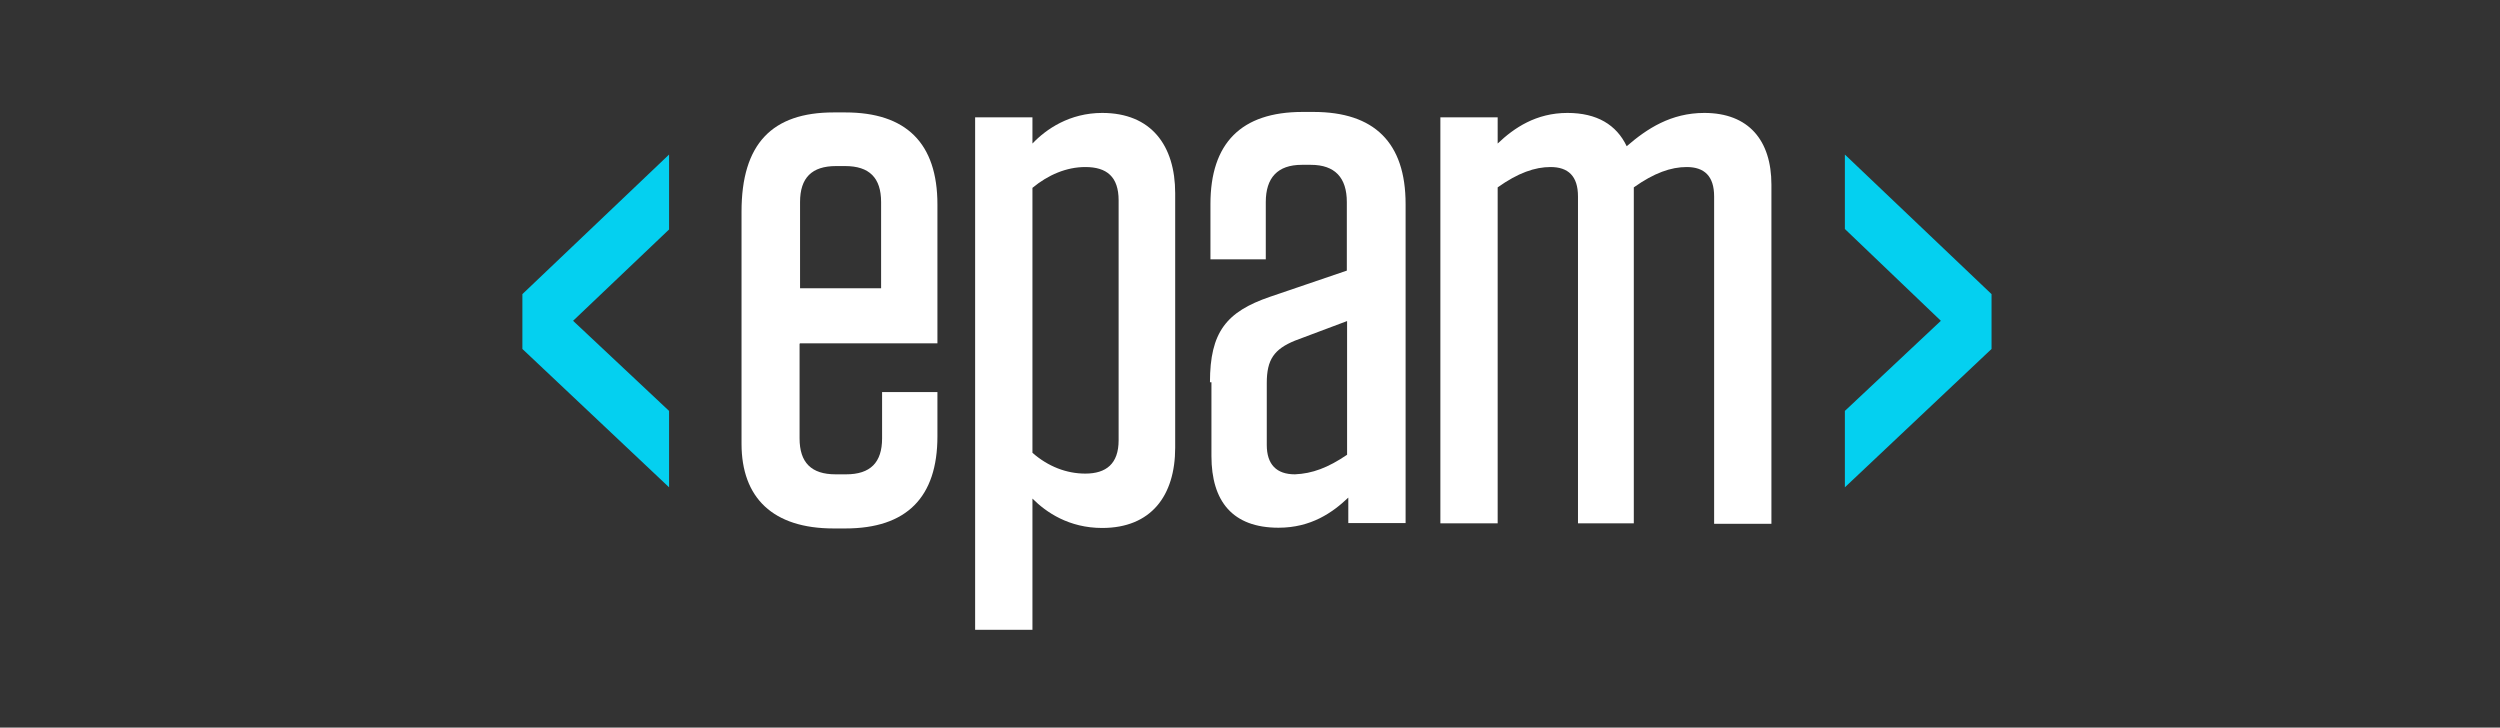
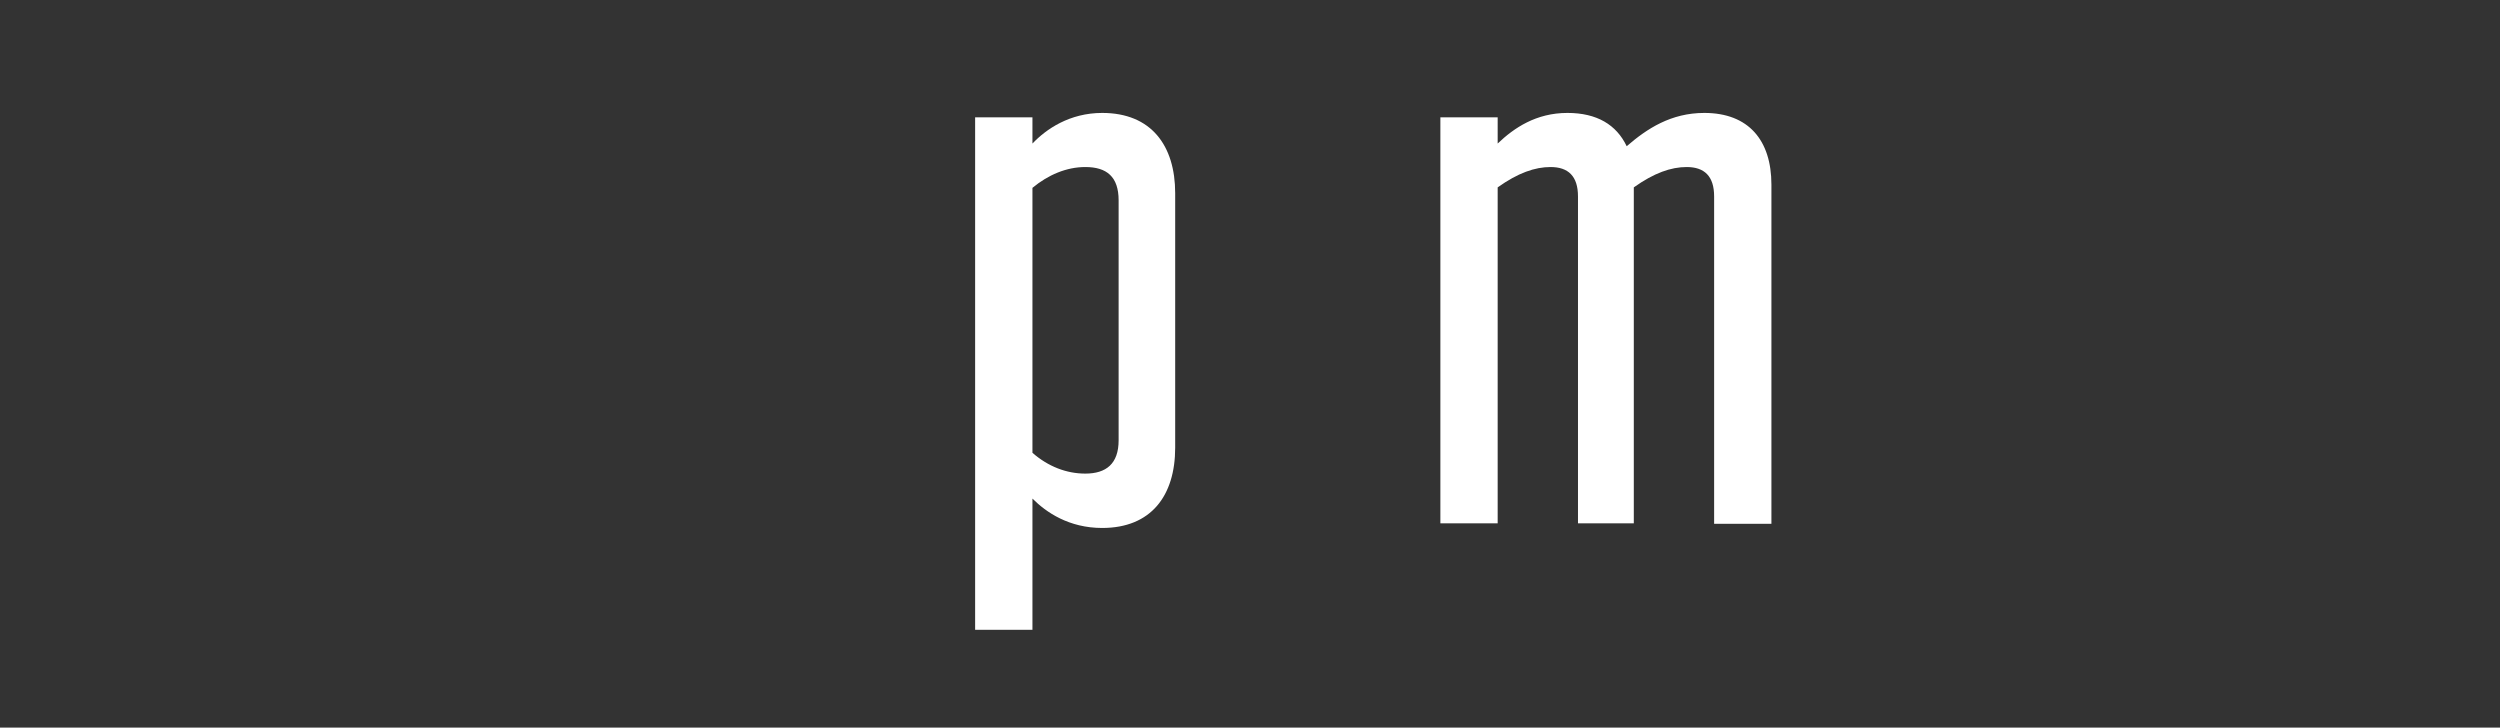
<svg xmlns="http://www.w3.org/2000/svg" width="134" height="39" viewBox="0 0 134 39" fill="none">
  <rect x="0" y="0" width="134" height="39" fill="#333333" stroke="none" />
-   <path d="M42.857 18.429V23.495C42.857 24.794 43.487 25.424 44.786 25.424H45.35C46.65 25.424 47.28 24.794 47.28 23.495V21.015H50.246V23.39C50.246 26.645 48.605 28.325 45.311 28.325H44.681C41.426 28.325 39.746 26.684 39.746 23.784V11.342C39.746 7.706 41.387 6.026 44.681 6.026H45.311C48.566 6.026 50.246 7.667 50.246 10.961V18.403H42.87V18.429H42.857ZM42.857 15.45H47.227V10.83C47.227 9.531 46.597 8.901 45.298 8.901H44.812C43.513 8.901 42.883 9.531 42.883 10.83V15.45H42.857Z" fill="white" />
  <path d="M52.267 6.289H55.339V7.694C56.073 6.919 57.333 6.053 59.079 6.053C61.704 6.053 62.99 7.799 62.99 10.358V23.994C62.99 26.58 61.691 28.299 59.079 28.299C57.294 28.299 56.073 27.459 55.339 26.724V33.759H52.267V6.289ZM55.339 24.27C56.178 25.005 57.163 25.385 58.173 25.385C59.289 25.385 59.958 24.86 59.958 23.6V10.738C59.958 9.478 59.328 8.953 58.173 8.953C57.163 8.953 56.178 9.373 55.339 10.069V24.27Z" fill="white" />
-   <path d="M64.854 20.49C64.854 17.799 65.733 16.71 68.069 15.909L72.19 14.505V10.83C72.19 9.531 71.56 8.835 70.261 8.835H69.775C68.476 8.835 67.846 9.531 67.846 10.83V13.901H64.88V10.935C64.88 7.68 66.521 6 69.815 6H70.405C73.66 6 75.34 7.641 75.34 10.935V28.036H72.269V26.671C71.429 27.472 70.274 28.286 68.529 28.286C66.074 28.286 64.933 26.881 64.933 24.44V20.49H64.854ZM72.204 24.375V17.209L69.408 18.259C68.292 18.718 67.899 19.269 67.899 20.529V23.85C67.899 24.899 68.424 25.424 69.408 25.424C70.34 25.385 71.18 25.07 72.204 24.375Z" fill="white" />
  <path d="M87.651 28.05H84.58V10.528C84.58 9.439 84.055 8.953 83.11 8.953C82.27 8.953 81.364 9.268 80.275 10.043V28.05H77.204V6.289H80.275V7.694C81.154 6.854 82.335 6.053 84.015 6.053C85.59 6.053 86.64 6.683 87.191 7.838C88.281 6.893 89.567 6.053 91.352 6.053C93.727 6.053 94.948 7.523 94.948 9.898V28.076H91.877V10.528C91.877 9.439 91.352 8.953 90.407 8.953C89.567 8.953 88.661 9.268 87.572 10.043V28.05H87.651Z" fill="white" />
-   <path d="M35.862 8.284V12.3L30.717 17.195L35.862 22.025V26.12L28 18.704V15.765L35.862 8.284Z" fill="#04D0F0" />
-   <path d="M106.747 15.765V18.704L98.885 26.12V22.025L104.03 17.195L98.885 12.274V8.284L106.747 15.765Z" fill="#04D0F0" />
</svg>